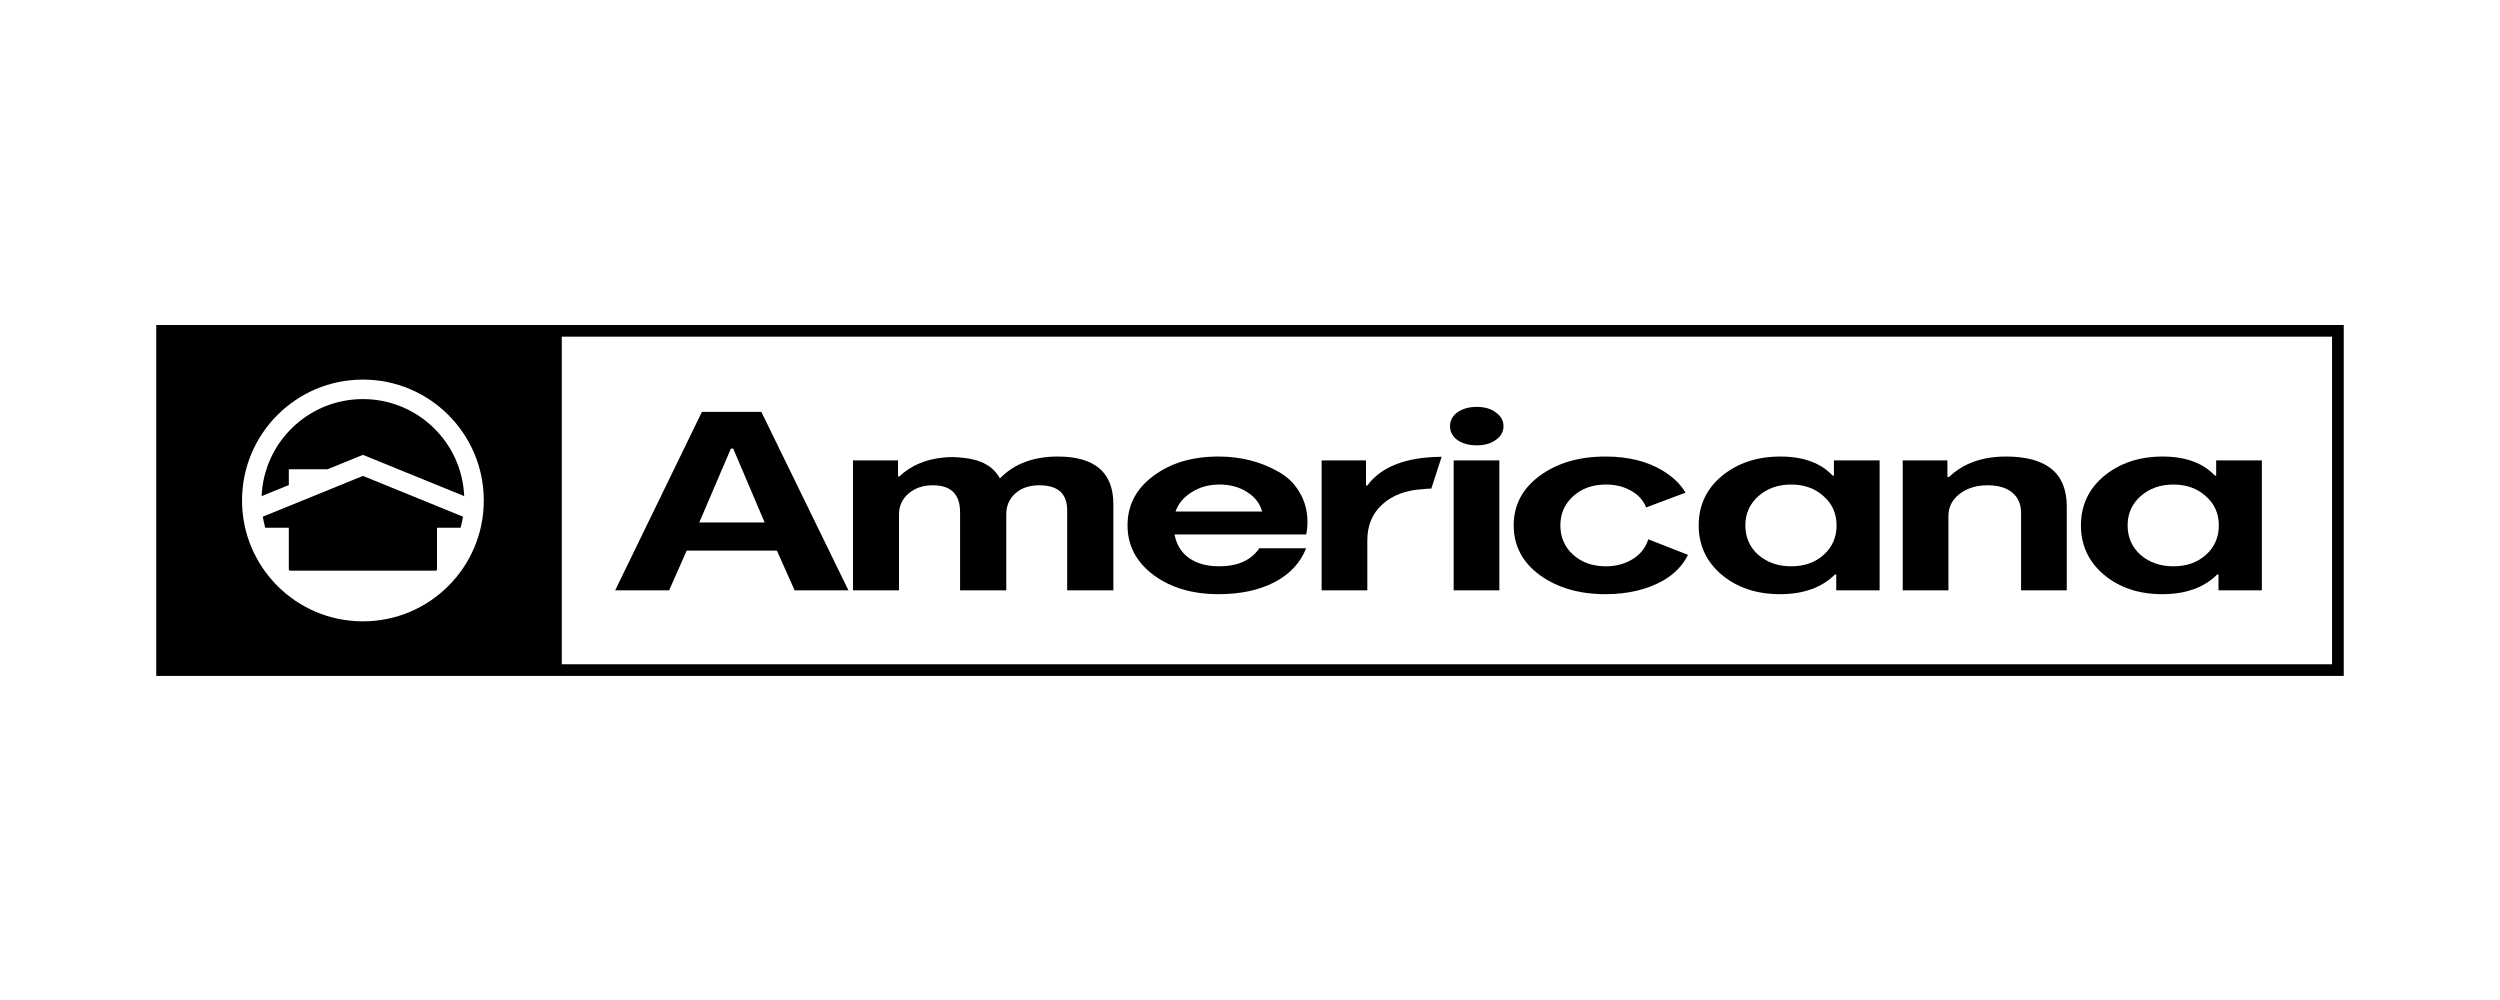
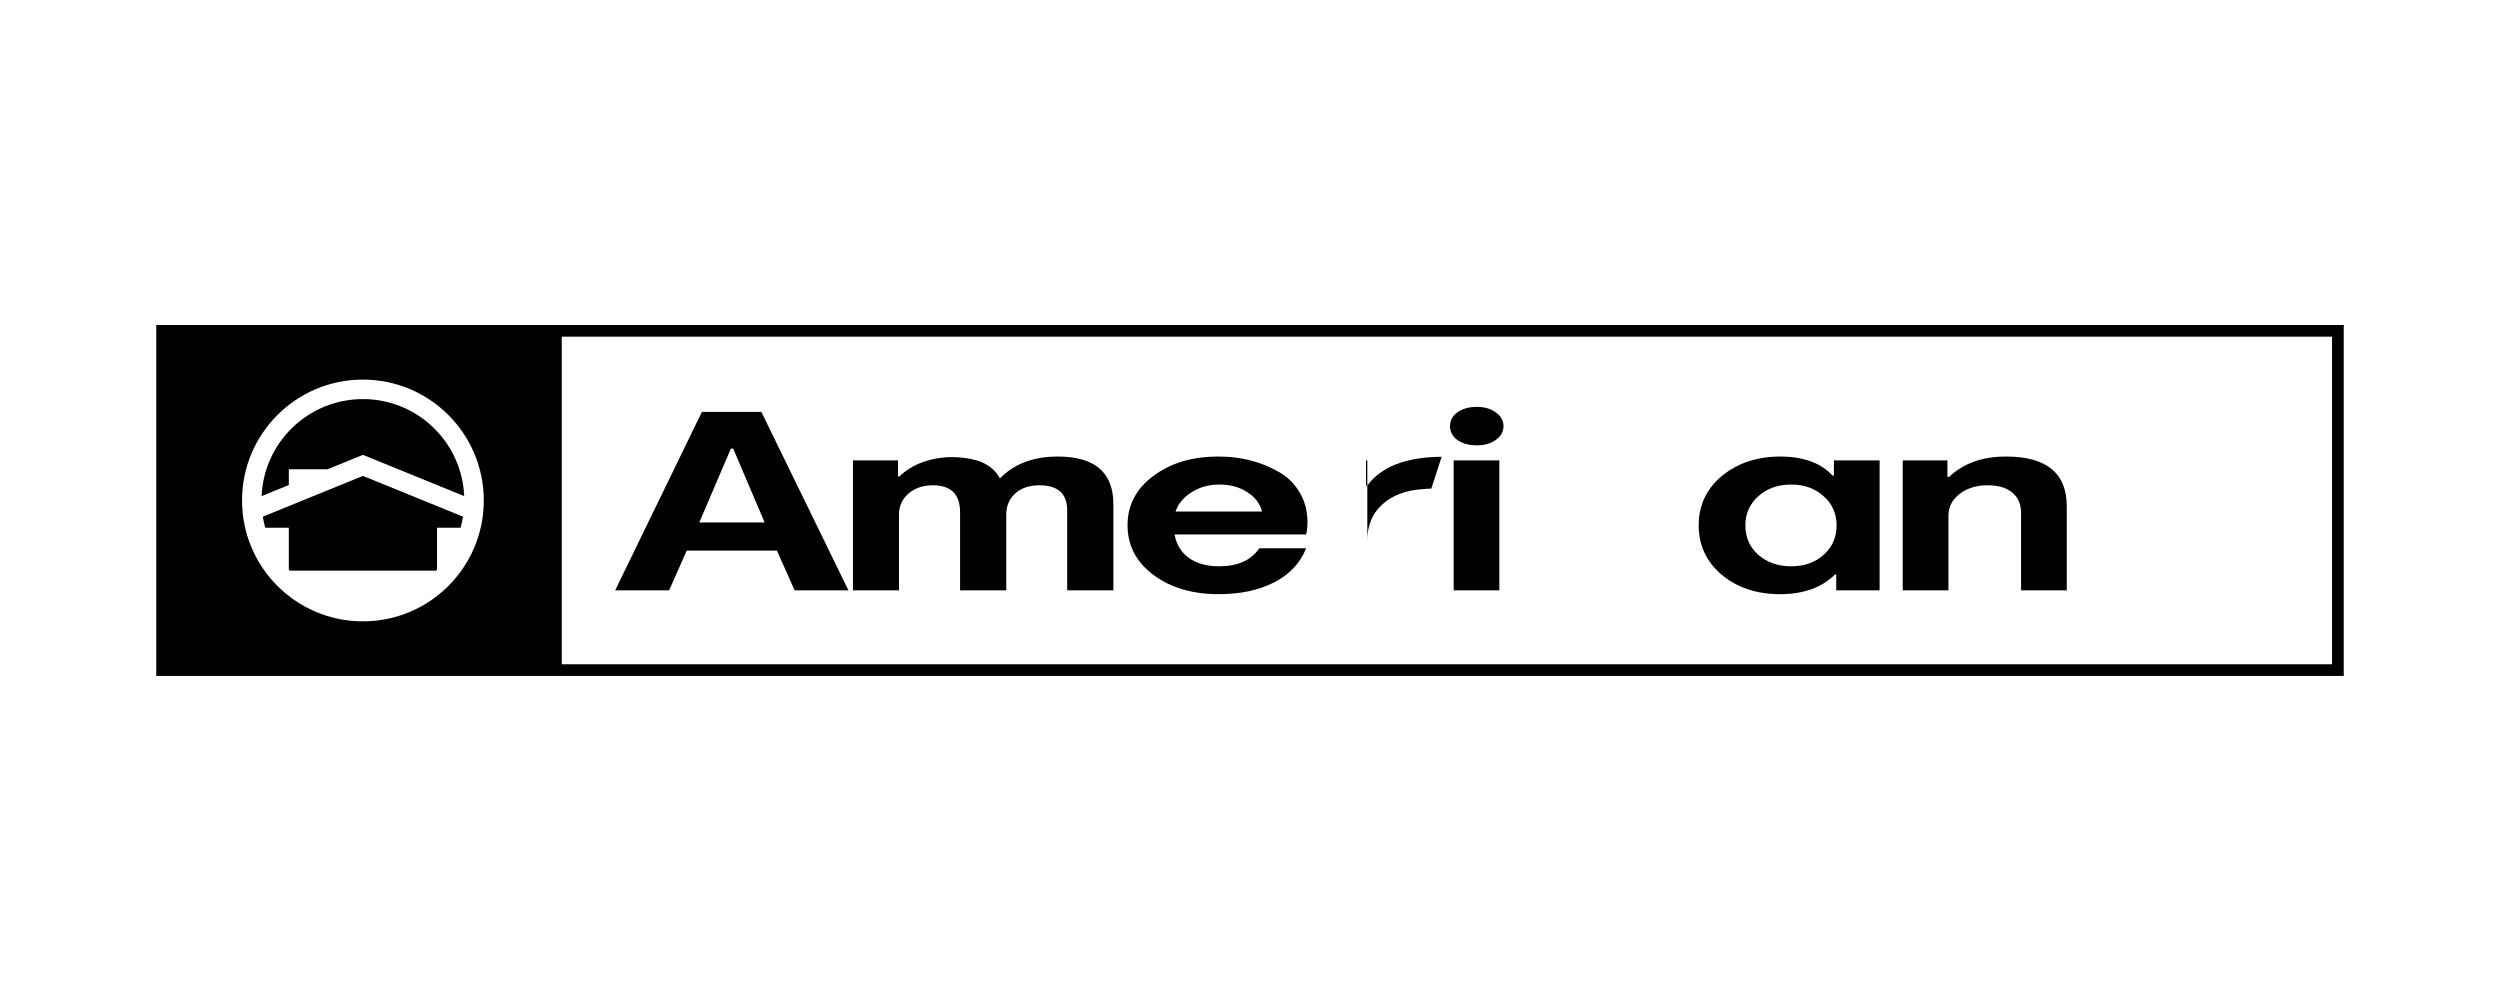
<svg xmlns="http://www.w3.org/2000/svg" width="400" height="160" viewBox="0 0 400 160" fill="none">
-   <path d="M354.959 94.45V91.922H354.747C352.646 94.019 349.715 95.068 345.954 95.068C342.229 95.068 339.121 94.032 336.631 91.962C334.177 89.877 332.95 87.243 332.95 84.057C332.95 80.844 334.195 78.203 336.684 76.132C339.209 74.075 342.317 73.046 346.007 73.046C349.68 73.046 352.47 74.061 354.376 76.093H354.588V73.663H361.898V94.45H354.959ZM340.419 84.057C340.419 85.968 341.107 87.541 342.485 88.776C343.897 89.997 345.654 90.608 347.755 90.608C349.856 90.608 351.587 89.997 352.946 88.776C354.323 87.541 355.012 85.968 355.012 84.057C355.012 82.145 354.306 80.579 352.893 79.358C351.534 78.137 349.821 77.526 347.755 77.526C345.654 77.526 343.906 78.143 342.511 79.378C341.116 80.612 340.419 82.172 340.419 84.057Z" fill="black" />
  <path d="M304.436 94.45V73.663H311.587V76.311H311.852C314.13 74.135 317.166 73.046 320.963 73.046C327.443 73.046 330.683 75.707 330.683 81.03V94.45H323.373V82.086C323.373 80.679 322.905 79.59 321.969 78.82C321.051 78.037 319.727 77.645 317.996 77.645C316.231 77.645 314.748 78.103 313.547 79.019C312.346 79.935 311.746 81.123 311.746 82.583V94.45H304.436Z" fill="black" />
  <path d="M293.799 94.45V91.922H293.587C291.486 94.019 288.555 95.068 284.794 95.068C281.069 95.068 277.961 94.032 275.472 91.962C273.017 89.877 271.79 87.243 271.79 84.057C271.79 80.844 273.035 78.203 275.525 76.132C278.049 74.075 281.157 73.046 284.847 73.046C288.52 73.046 291.31 74.061 293.217 76.093H293.429V73.663H300.739V94.45H293.799ZM279.259 84.057C279.259 85.968 279.948 87.541 281.325 88.776C282.737 89.997 284.494 90.608 286.595 90.608C288.697 90.608 290.427 89.997 291.787 88.776C293.164 87.541 293.852 85.968 293.852 84.057C293.852 82.145 293.146 80.579 291.734 79.358C290.374 78.137 288.661 77.526 286.595 77.526C284.494 77.526 282.746 78.143 281.351 79.378C279.956 80.612 279.259 82.172 279.259 84.057Z" fill="black" />
-   <path d="M269.682 78.827L263.379 81.19C262.92 80.035 262.107 79.139 260.942 78.502C259.794 77.851 258.461 77.526 256.943 77.526C254.842 77.526 253.102 78.143 251.725 79.378C250.348 80.612 249.659 82.172 249.659 84.057C249.659 85.968 250.348 87.541 251.725 88.776C253.085 89.997 254.824 90.608 256.943 90.608C258.532 90.608 259.953 90.229 261.207 89.473C262.461 88.703 263.299 87.641 263.723 86.287L270.079 88.776C269.242 90.464 267.935 91.824 266.16 92.858C263.564 94.331 260.474 95.068 256.89 95.068C252.687 95.068 249.174 94.046 246.349 92.001C243.577 89.957 242.19 87.309 242.19 84.057C242.19 80.818 243.577 78.177 246.349 76.132C249.138 74.075 252.652 73.046 256.89 73.046C260.509 73.046 263.564 73.803 266.054 75.316C267.678 76.305 268.888 77.475 269.682 78.827Z" fill="black" />
  <path d="M239.897 73.663V94.45H232.587V73.663H239.897ZM239.314 70.398C238.537 70.969 237.522 71.254 236.268 71.254C235.032 71.254 233.999 70.969 233.17 70.398C232.393 69.814 232.004 69.077 232.004 68.188C232.004 67.298 232.393 66.562 233.17 65.978C233.999 65.394 235.032 65.102 236.268 65.102C237.522 65.102 238.537 65.394 239.314 65.978C240.144 66.562 240.559 67.298 240.559 68.188C240.559 69.077 240.144 69.814 239.314 70.398Z" fill="black" />
-   <path d="M218.772 86.466V94.45H211.462V73.663H218.56V77.685H218.772C220.997 74.659 224.961 73.126 230.664 73.086L229.011 78.174C228.559 78.179 228.112 78.208 227.671 78.263C224.952 78.422 222.789 79.232 221.182 80.692C219.575 82.139 218.772 84.063 218.772 86.466Z" fill="black" />
+   <path d="M218.772 86.466V94.45V73.663H218.56V77.685H218.772C220.997 74.659 224.961 73.126 230.664 73.086L229.011 78.174C228.559 78.179 228.112 78.208 227.671 78.263C224.952 78.422 222.789 79.232 221.182 80.692C219.575 82.139 218.772 84.063 218.772 86.466Z" fill="black" />
  <path d="M208.983 85.51H187.927C188.228 87.143 189.005 88.404 190.258 89.293C191.512 90.169 193.11 90.608 195.052 90.608C198.036 90.608 200.181 89.645 201.488 87.721H208.983C208.047 90.083 206.344 91.902 203.872 93.176C201.417 94.437 198.451 95.068 194.973 95.068C190.806 95.068 187.336 94.046 184.564 92.001C181.792 89.917 180.406 87.269 180.406 84.057C180.406 80.818 181.792 78.177 184.564 76.132C187.301 74.075 190.77 73.046 194.973 73.046C198.486 73.046 201.638 73.836 204.428 75.415C205.893 76.185 207.05 77.287 207.897 78.721C208.763 80.141 209.195 81.74 209.195 83.519C209.195 84.263 209.124 84.926 208.983 85.51ZM188.086 81.847H201.938C201.585 80.546 200.782 79.504 199.528 78.721C198.292 77.924 196.818 77.526 195.105 77.526C193.428 77.526 191.944 77.938 190.655 78.76C189.366 79.57 188.51 80.599 188.086 81.847Z" fill="black" />
  <path d="M136.477 94.45V73.663H143.681V76.232H143.893C145.729 74.493 148.086 73.484 150.964 73.205C151.865 73.099 152.907 73.112 154.09 73.245C156.968 73.524 158.928 74.612 159.969 76.511H160.022C162.282 74.201 165.355 73.046 169.239 73.046C175.172 73.046 178.138 75.588 178.138 80.672V94.45H170.749V81.648C170.749 78.98 169.266 77.645 166.299 77.645C164.693 77.645 163.404 78.084 162.433 78.96C161.479 79.836 161.002 80.951 161.002 82.305V94.45H153.613V81.966C153.613 79.086 152.165 77.645 149.269 77.645C147.68 77.645 146.374 78.09 145.35 78.98C144.343 79.856 143.84 80.964 143.84 82.305V94.45H136.477Z" fill="black" />
  <path d="M107.063 94.45H98.428L112.307 65.898H121.815L135.746 94.45H127.138L124.305 88.099H109.87L107.063 94.45ZM117.312 71.772H116.942L111.883 83.599H122.345L117.312 71.772Z" fill="black" />
  <path fill-rule="evenodd" clip-rule="evenodd" d="M375 52H25V108.15H375V52ZM89.884 53.872H373.128V106.278H89.884V53.872ZM77.406 80.075C77.406 90.756 68.747 99.415 58.066 99.415C47.385 99.415 38.725 90.756 38.725 80.075C38.725 69.393 47.385 60.734 58.066 60.734C68.747 60.734 77.406 69.393 77.406 80.075Z" fill="black" />
  <path d="M74.081 82.669L58.066 76.144L42.051 82.669C42.148 83.272 42.278 83.863 42.44 84.442H46.212V91.148C46.261 91.201 46.311 91.253 46.361 91.305H69.771C69.821 91.253 69.87 91.201 69.92 91.148V84.442H73.692C73.854 83.863 73.984 83.272 74.081 82.669Z" fill="black" />
  <path d="M74.272 79.378L58.066 72.776L52.401 75.084H46.212V77.605L41.859 79.378C42.224 70.743 49.341 63.854 58.066 63.854C66.791 63.854 73.907 70.743 74.272 79.378Z" fill="black" />
</svg>